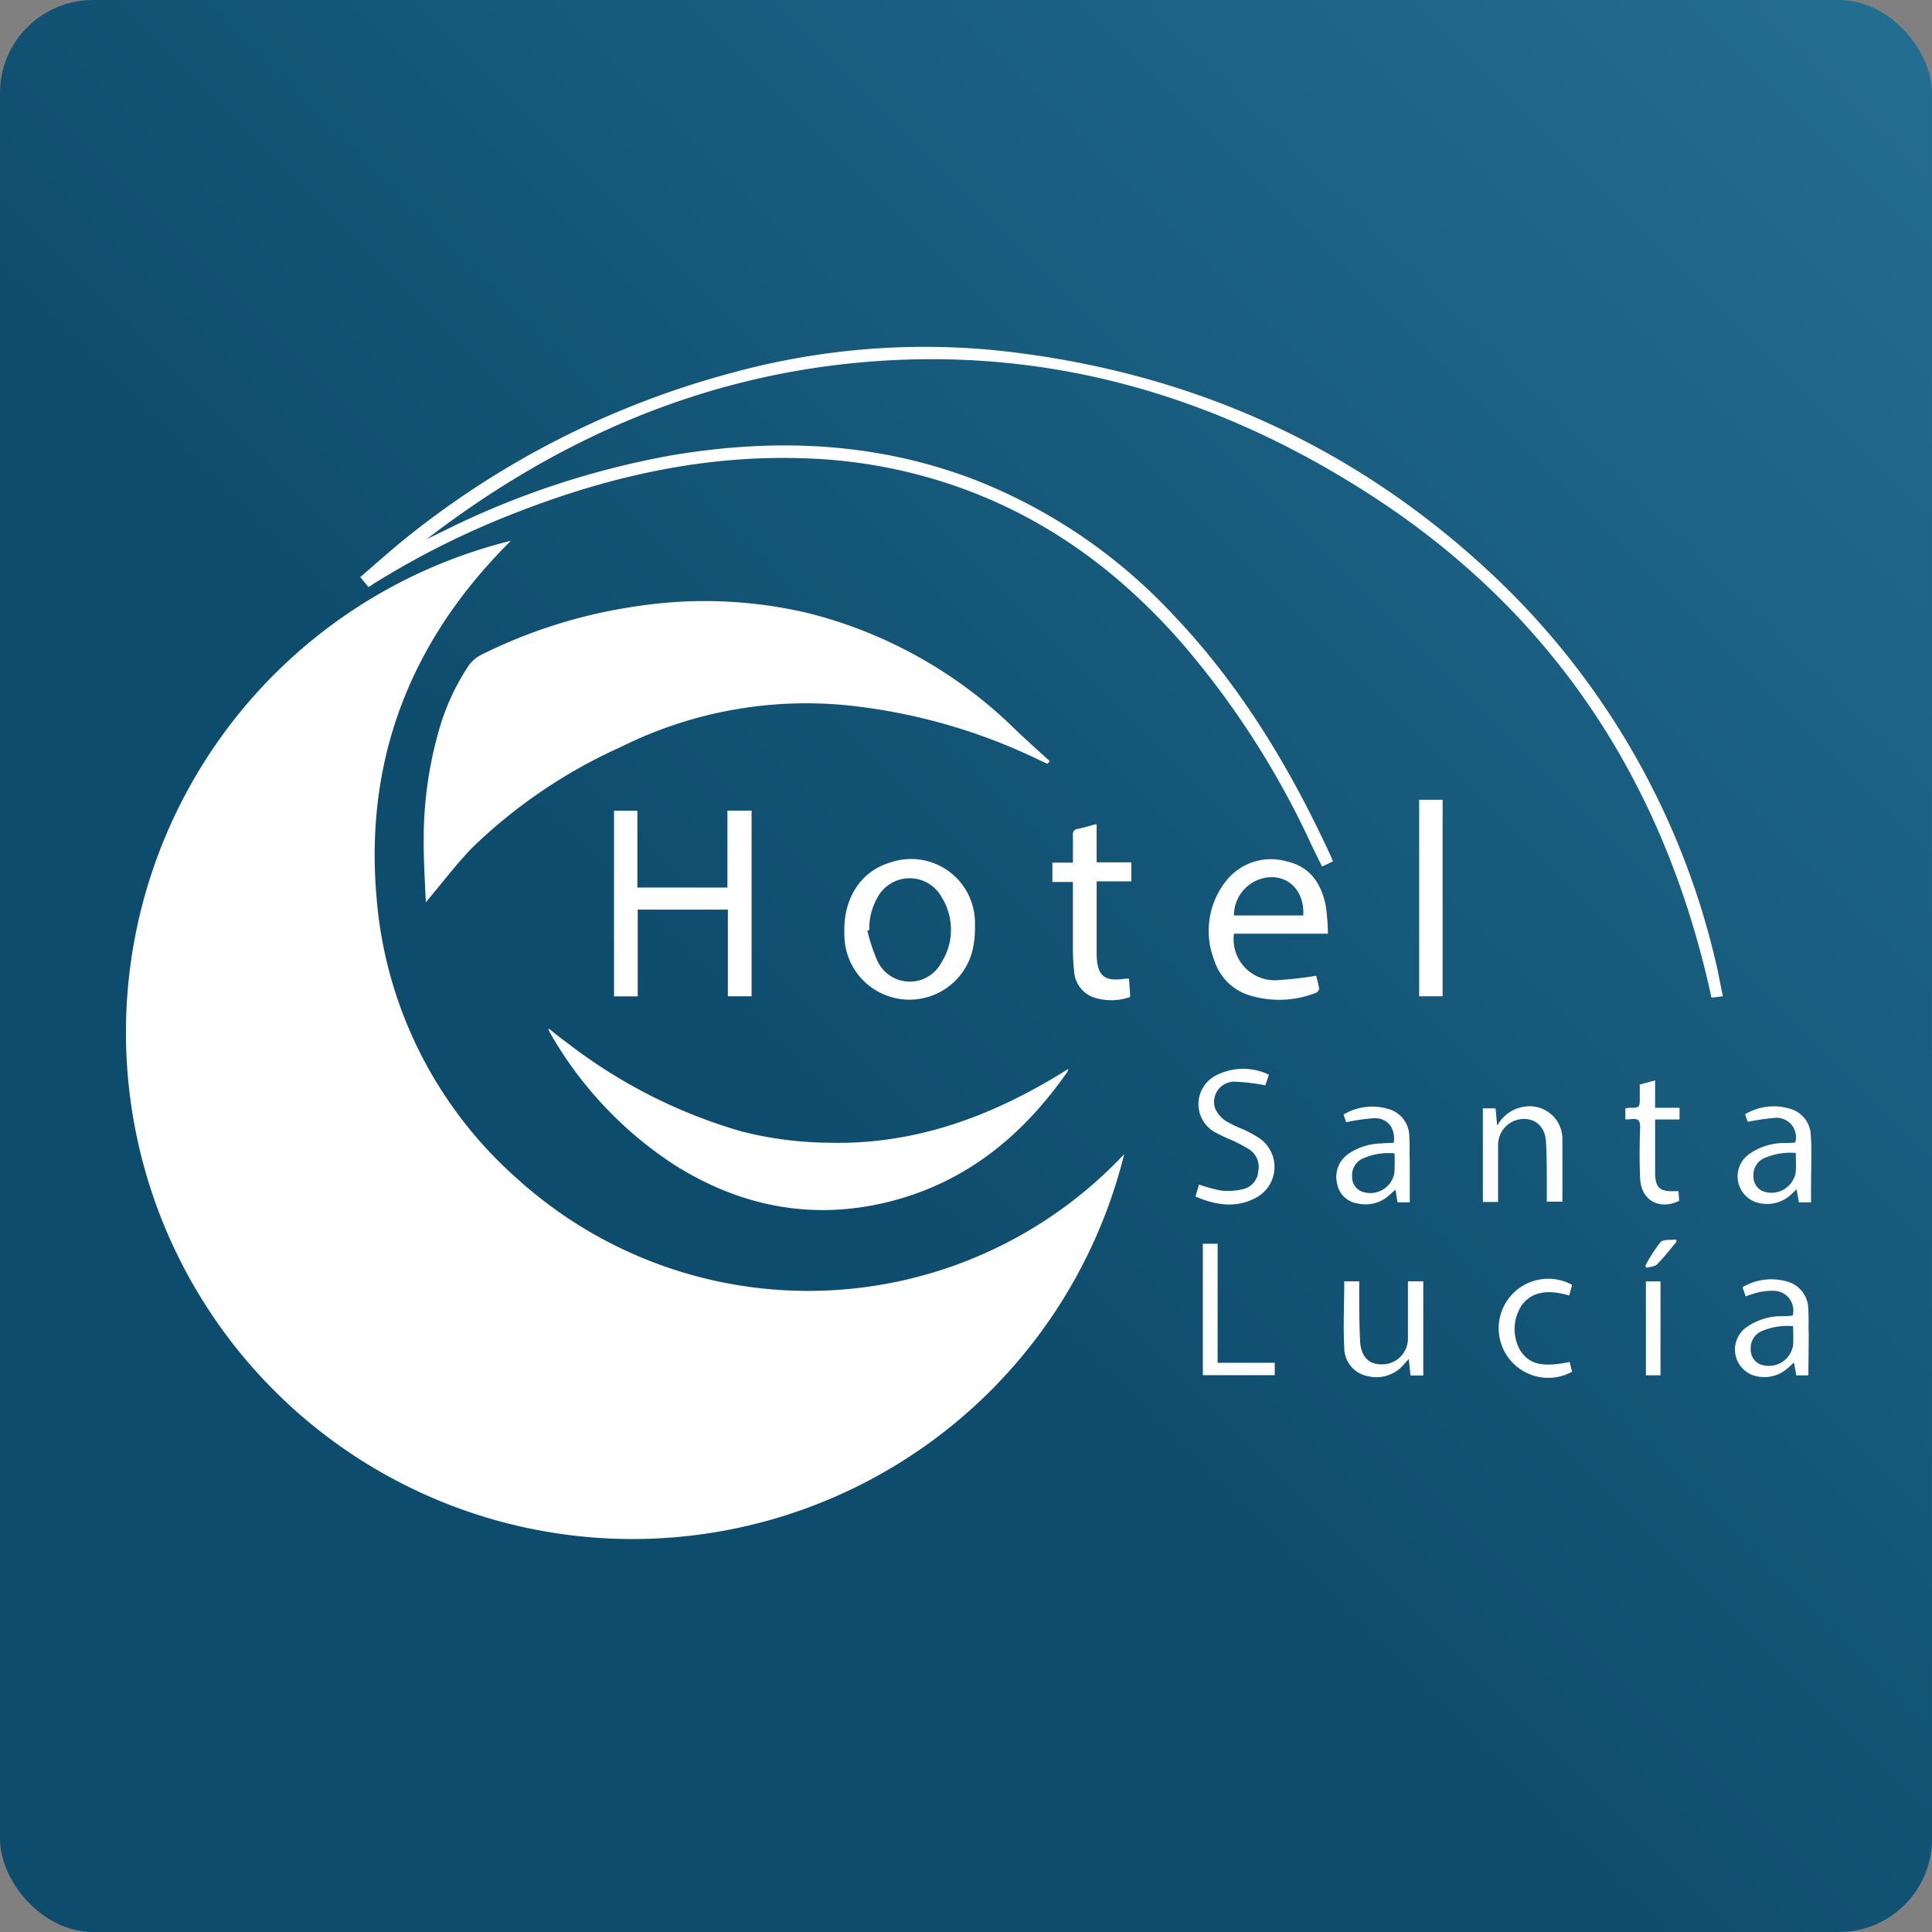
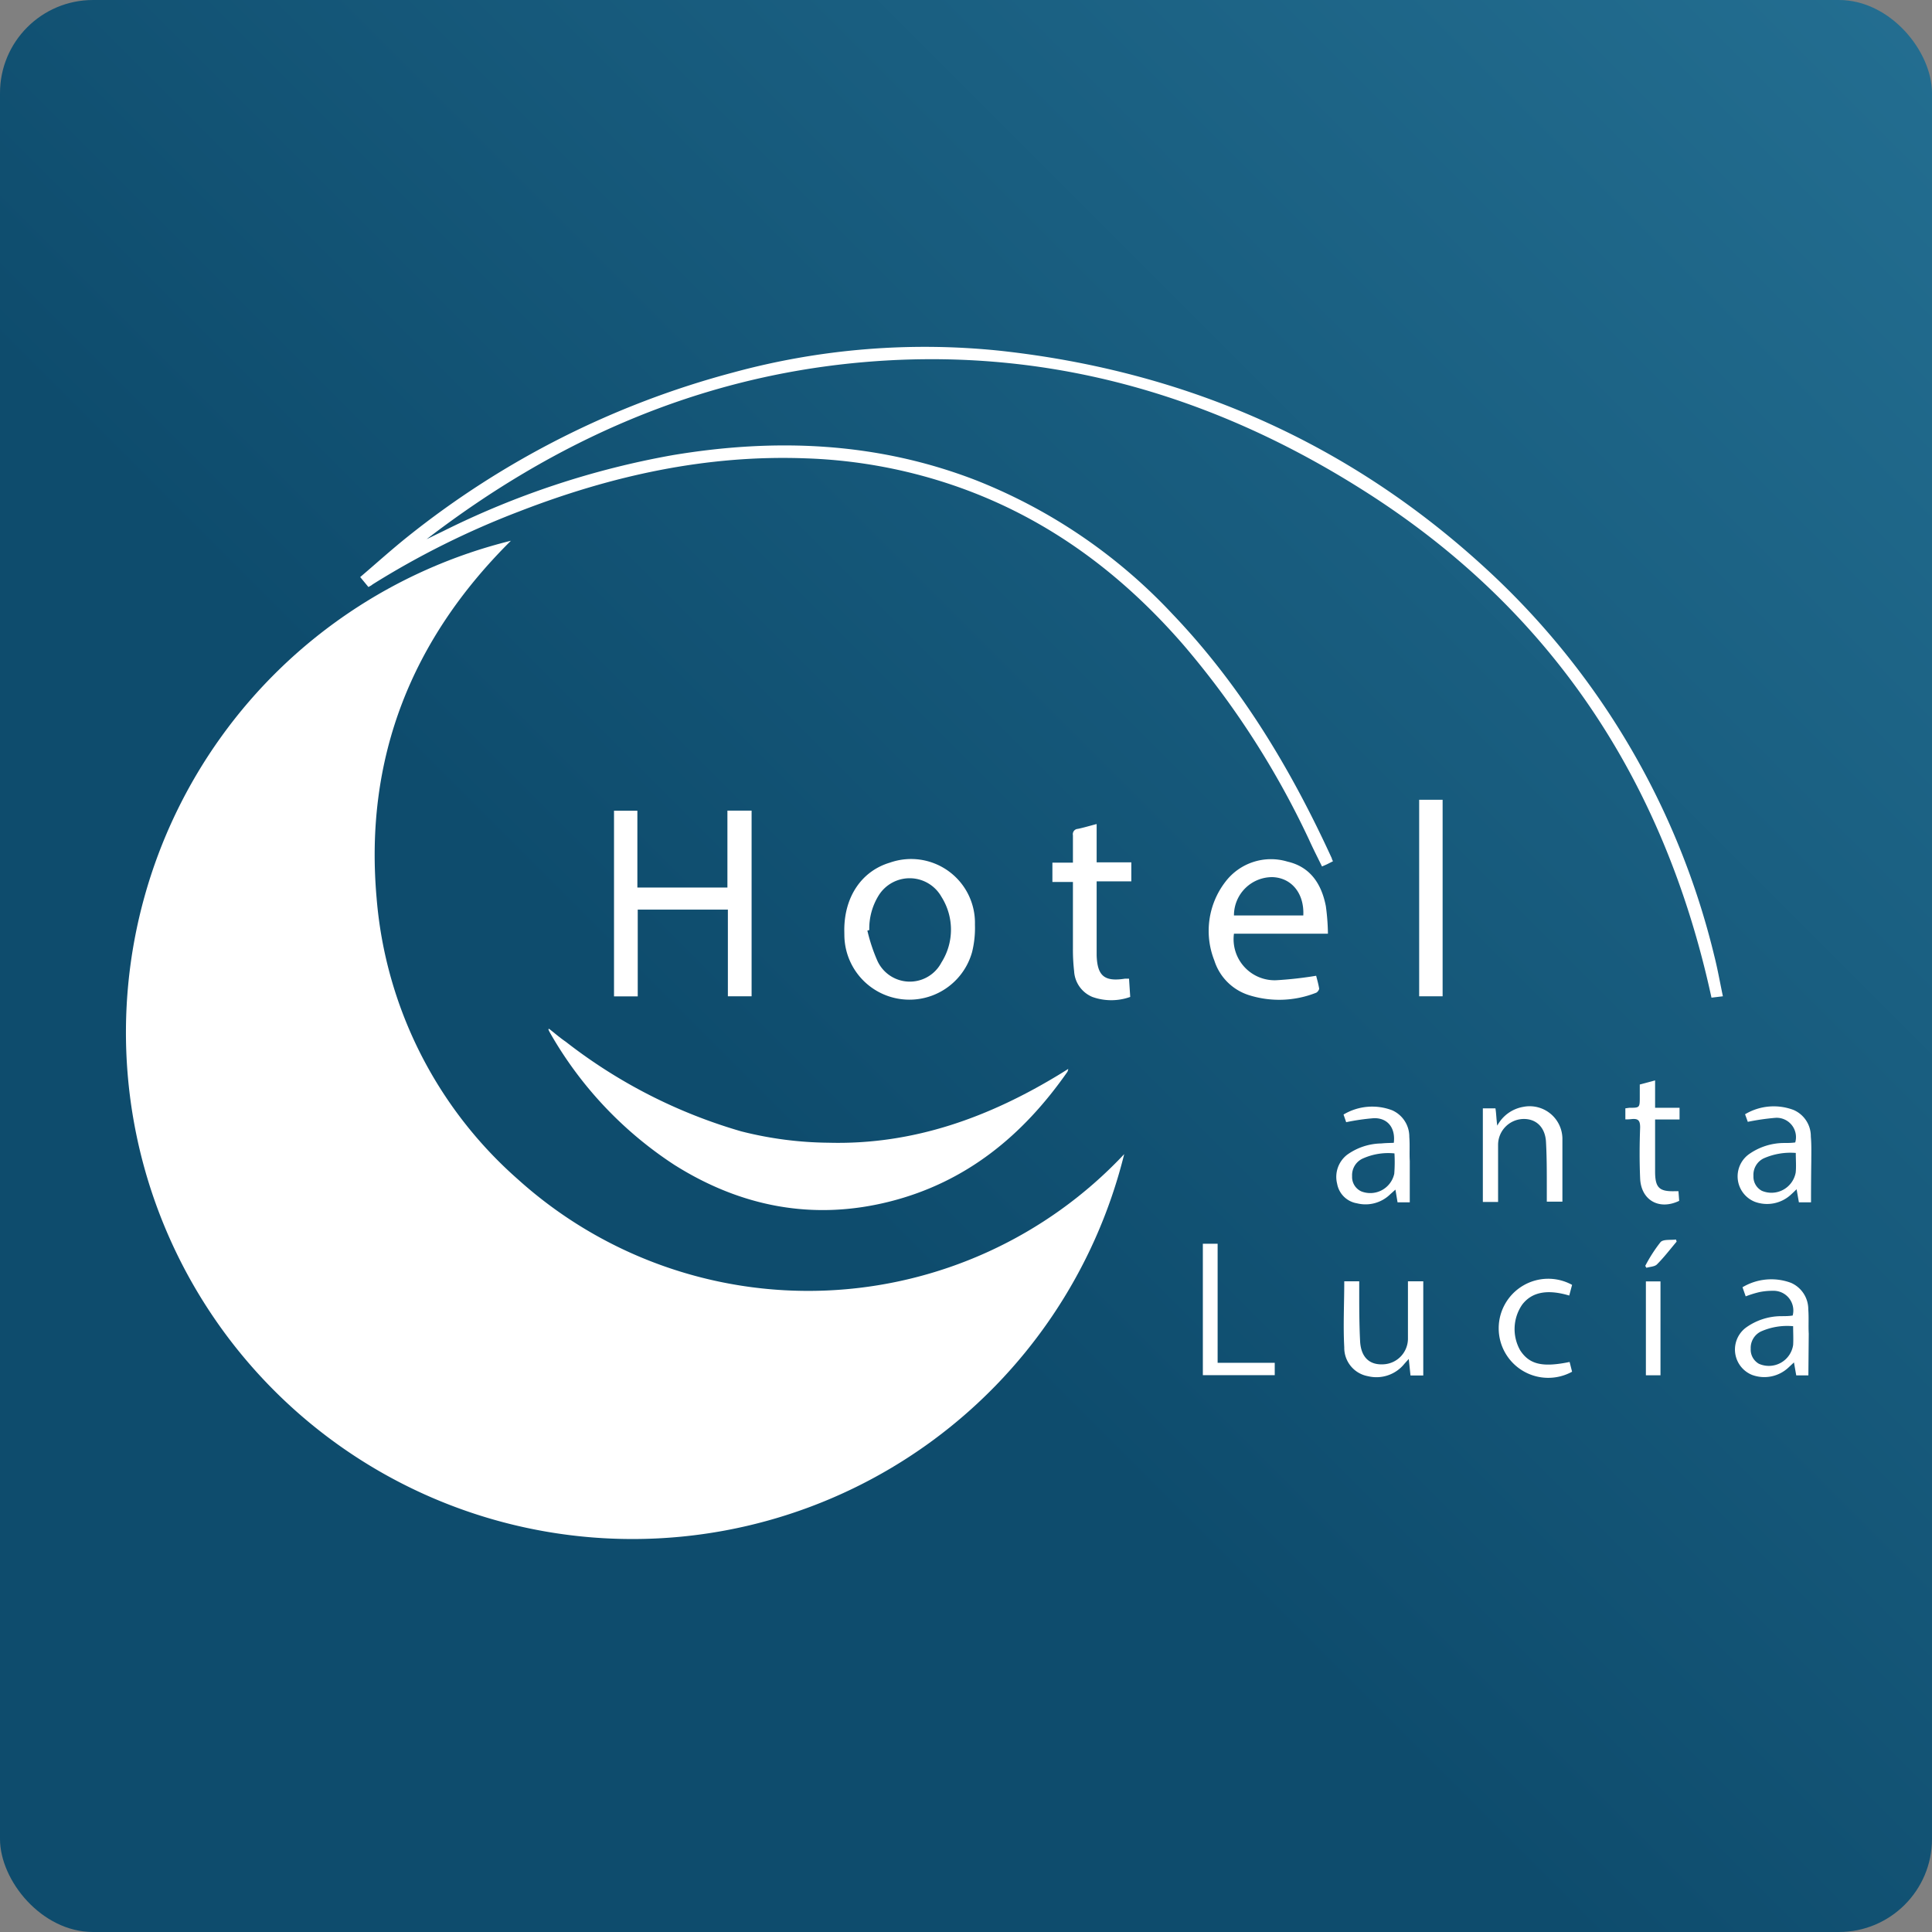
<svg xmlns="http://www.w3.org/2000/svg" id="Capa_1" data-name="Capa 1" viewBox="0 0 211.76 211.76">
  <rect x="0" y="0" width="211.76" height="211.76" fill="#808080" stroke="none" />
  <defs>
    <style>.cls-1{fill:url(#Degradado_sin_nombre_16);}.cls-2{fill:#fff;}</style>
    <linearGradient id="Degradado_sin_nombre_16" x1="221.93" y1="-10.17" x2="86.01" y2="125.75" gradientUnits="userSpaceOnUse">
      <stop offset="0" stop-color="#257194" />
      <stop offset="1" stop-color="#0e4c6d" />
    </linearGradient>
  </defs>
  <rect class="cls-1" width="211.76" height="211.76" rx="10.2" />
  <path class="cls-2" d="M123.22,126.5A55.52,55.52,0,1,1,56,59.27C45.09,70.09,39.92,83.11,41.28,98.45a46,46,0,0,0,15.45,30.78A47.51,47.51,0,0,0,123.22,126.5Z" />
-   <path class="cls-2" d="M46.67,98.9c-.08-2.17-.24-4.37-.23-6.57A43.52,43.52,0,0,1,48.1,80.07,25.14,25.14,0,0,1,51.34,73a3.79,3.79,0,0,1,1.33-1.19A56,56,0,0,1,70.13,66.4a49.17,49.17,0,0,1,18.68.86A49.68,49.68,0,0,1,111.33,80c1.22,1.16,2.48,2.29,3.73,3.43l-.25.29-.62-.28a63.25,63.25,0,0,0-20.16-6,45.51,45.51,0,0,0-25.91,4.4A56.94,56.94,0,0,0,51.67,93C49.91,94.85,48.37,96.89,46.67,98.9Z" />
  <path class="cls-2" d="M40.38,64.34l-.9-1.09c1.75-1.49,3.42-3,5.18-4.41a96.84,96.84,0,0,1,35.65-18,79.89,79.89,0,0,1,29.35-2.39c20.4,2.24,38.35,10.12,53.43,24.08a84.55,84.55,0,0,1,24.82,42.29c.36,1.42.61,2.86.93,4.38l-1.25.15c-5.19-23.91-17.7-42.77-38.44-55.78C132.37,43,114.06,37.9,94.15,39.74,76.43,41.38,60.79,48.32,46.76,59.1l1.81-.88a92.66,92.66,0,0,1,25.14-8.33C85,48,96.1,48.45,106.9,52.61a59.2,59.2,0,0,1,21.58,14.66c7.51,7.85,13,17,17.5,26.82,0,.09.07.18.12.31l-.59.3c-.18.09-.36.16-.61.27-.49-1-1-2-1.45-3a94.51,94.51,0,0,0-13.7-21.24C123,62.94,115,56.94,105.2,53.44a55.81,55.81,0,0,0-16.82-3.2C77.45,49.82,67,52.14,56.9,56.06a92.38,92.38,0,0,0-16.07,8C40.71,64.17,40.58,64.23,40.38,64.34Z" />
  <path class="cls-2" d="M60.18,112.76c.61.48,1.21,1,1.83,1.42A57.06,57.06,0,0,0,81.23,124a40.22,40.22,0,0,0,9.58,1.25c9.33.25,17.68-2.81,25.51-7.61l.77-.48a1.51,1.51,0,0,1-.09.31c-4.88,7-11.12,12.12-19.49,14.23s-16.28.58-23.56-4a42.18,42.18,0,0,1-13.71-14.58c-.05-.09-.09-.2-.14-.3Z" />
  <path class="cls-2" d="M79.78,99.7H69.9v9.51H67.3V88.86h2.56v8.42h9.87V88.85h2.65V109.2h-2.6Z" />
  <path class="cls-2" d="M92.54,101.94c0-3.66,1.91-6.47,5-7.39a7,7,0,0,1,9.32,6.79,11,11,0,0,1-.31,3,7.13,7.13,0,0,1-14-1.71Zm2.74,0-.21.06a18.66,18.66,0,0,0,1.12,3.36,3.91,3.91,0,0,0,7,.13,6.72,6.72,0,0,0,0-7.19,4,4,0,0,0-6.89-.14A6.87,6.87,0,0,0,95.28,101.94Z" />
  <path class="cls-2" d="M145.55,102.34h-10.3a4.5,4.5,0,0,0,4.63,5.1,41.62,41.62,0,0,0,4.38-.49c.08.33.24.86.33,1.41,0,.13-.18.39-.33.45a11,11,0,0,1-7.41.25,5.82,5.82,0,0,1-3.75-3.78,8.81,8.81,0,0,1,1.22-8.64,6.27,6.27,0,0,1,6.8-2.2c2.52.58,3.73,2.47,4.2,4.87A24.2,24.2,0,0,1,145.55,102.34Zm-2.7-2c.12-2.39-1.26-4.11-3.35-4.2a4.19,4.19,0,0,0-4.25,4.2Z" />
  <path class="cls-2" d="M120.2,96.6v4.1c0,1.32,0,2.64,0,4,.07,2.28.86,2.92,3.1,2.57l.45,0,.13,2a6.16,6.16,0,0,1-4.15,0,3.25,3.25,0,0,1-2-2.83,20.66,20.66,0,0,1-.13-2.49c0-2.4,0-4.8,0-7.28h-2.25V94.55h2.25c0-1,0-2,0-3a.58.58,0,0,1,.54-.7c.67-.14,1.32-.34,2.06-.53v4.2H124V96.6Z" />
  <path class="cls-2" d="M155.55,87.66h2.57V109.2h-2.57Z" />
-   <path class="cls-2" d="M139.08,117.79l-.39,1.17a22,22,0,0,0-3.18-.39,2.22,2.22,0,0,0-2.32,2.93,3.33,3.33,0,0,0,1.2,1.39,14,14,0,0,0,1.91.91,13,13,0,0,1,1.8,1,3.82,3.82,0,0,1-.33,6.42c-2.2,1.24-4.46.9-6.74-.07l.39-1.32a15.94,15.94,0,0,0,2.4.66,7.06,7.06,0,0,0,2.38-.14,2.18,2.18,0,0,0,1.72-2,2.29,2.29,0,0,0-1-2.37,17.54,17.54,0,0,0-1.88-1A17.06,17.06,0,0,1,133,124a3.53,3.53,0,0,1,.29-6.13A6.52,6.52,0,0,1,139.08,117.79Z" />
  <path class="cls-2" d="M147.55,123l-.29-.84a6.14,6.14,0,0,1,5.32-.47,3.16,3.16,0,0,1,1.89,2.93c.07.87,0,1.76.05,2.64v4.52h-1.34l-.23-1.39-.56.5a3.87,3.87,0,0,1-3.66,1,2.64,2.64,0,0,1-2.17-2.14,3.07,3.07,0,0,1,1.08-3.17,6.59,6.59,0,0,1,3.76-1.25c.46-.05.92-.05,1.37-.07.2-1.62-.66-2.73-2.17-2.7A23.68,23.68,0,0,0,147.55,123Zm5.29,3.42a6.79,6.79,0,0,0-3.53.59,2,2,0,0,0-1.11,1.91,1.73,1.73,0,0,0,1,1.66,2.69,2.69,0,0,0,3.62-1.93A16.47,16.47,0,0,0,152.84,126.39Z" />
  <path class="cls-2" d="M198.5,131.78h-1.33l-.25-1.43c-.25.24-.41.4-.59.56a3.86,3.86,0,0,1-4,.81,3,3,0,0,1-.69-5.17,6.69,6.69,0,0,1,3.84-1.27c.44,0,.87,0,1.29-.06a2.12,2.12,0,0,0-2.15-2.7,25.76,25.76,0,0,0-3.05.44l-.3-.83a6.14,6.14,0,0,1,5.32-.47,3.14,3.14,0,0,1,1.89,2.92c.08.88.05,1.76.05,2.64C198.51,128.71,198.5,130.2,198.5,131.78Zm-1.67-5.41a7.24,7.24,0,0,0-3.53.6,2,2,0,0,0-1.11,1.92,1.75,1.75,0,0,0,.92,1.63,2.7,2.7,0,0,0,3.71-2C196.89,127.86,196.83,127.16,196.83,126.37Z" />
  <path class="cls-2" d="M198.21,150.75h-1.33l-.25-1.42-.59.55a3.87,3.87,0,0,1-4,.82,3,3,0,0,1-.68-5.18,6.68,6.68,0,0,1,3.84-1.26c.43,0,.87,0,1.29-.07a2.16,2.16,0,0,0-2.16-2.71,7.06,7.06,0,0,0-1.52.15,11.63,11.63,0,0,0-1.47.46l-.35-1a6.17,6.17,0,0,1,5.32-.48,3.16,3.16,0,0,1,1.89,2.93c.07.87,0,1.76.05,2.64Zm-1.67-5.39a7.1,7.1,0,0,0-3.51.57,2,2,0,0,0-1.14,1.9,1.78,1.78,0,0,0,.9,1.65,2.69,2.69,0,0,0,3.75-2.06C196.58,146.76,196.54,146.11,196.54,145.36Z" />
  <path class="cls-2" d="M156,150.76H154.6l-.19-1.81-.47.52a3.93,3.93,0,0,1-4,1.37,3.16,3.16,0,0,1-2.6-3.17c-.13-2.38,0-4.78,0-7.23h1.64v.84c0,1.94,0,3.88.1,5.8.12,1.72,1.05,2.53,2.51,2.46a2.82,2.82,0,0,0,2.73-2.82c0-1.81,0-3.63,0-5.44v-.84H156Z" />
  <path class="cls-2" d="M164.11,123.38a4,4,0,0,1,2.85-2.06,3.59,3.59,0,0,1,4.29,3.45c0,.35,0,.69,0,1v5.94h-1.71V130c0-1.62,0-3.24-.09-4.85s-1.1-2.57-2.57-2.5a2.84,2.84,0,0,0-2.68,2.87c0,1.91,0,3.82,0,5.74,0,.14,0,.28,0,.48h-1.67V121.48h1.38C164,122,164,122.58,164.11,123.38Z" />
  <path class="cls-2" d="M131.84,150.73V136.32h1.62v13.05h6.26v1.36Z" />
  <path class="cls-2" d="M178.15,122.69v-1.21l.44-.06c1.14,0,1.14,0,1.14-1.21v-1.34l1.68-.45v3h2.68v1.28h-2.68v1.5c0,1.4,0,2.79,0,4.19,0,1.82.46,2.24,2.27,2.17l.29,0,.08,1.06c-2.2,1.06-4.18-.07-4.28-2.46-.08-1.86-.07-3.72,0-5.58,0-.75-.19-1-.94-.92A4.59,4.59,0,0,1,178.15,122.69Z" />
  <path class="cls-2" d="M172,142c-2.42-.72-4.11-.38-5.16,1a4.72,4.72,0,0,0-.22,5c1,1.54,2.42,1.9,5.42,1.28l.27,1.07a5.43,5.43,0,1,1,0-9.52Z" />
  <path class="cls-2" d="M182,150.74h-1.6V140.45H182Z" />
  <path class="cls-2" d="M183.77,136.09c-.71.84-1.38,1.72-2.15,2.49-.25.26-.77.26-1.16.38l-.13-.21a16.38,16.38,0,0,1,1.68-2.61c.31-.33,1.11-.2,1.69-.28Z" />
</svg>